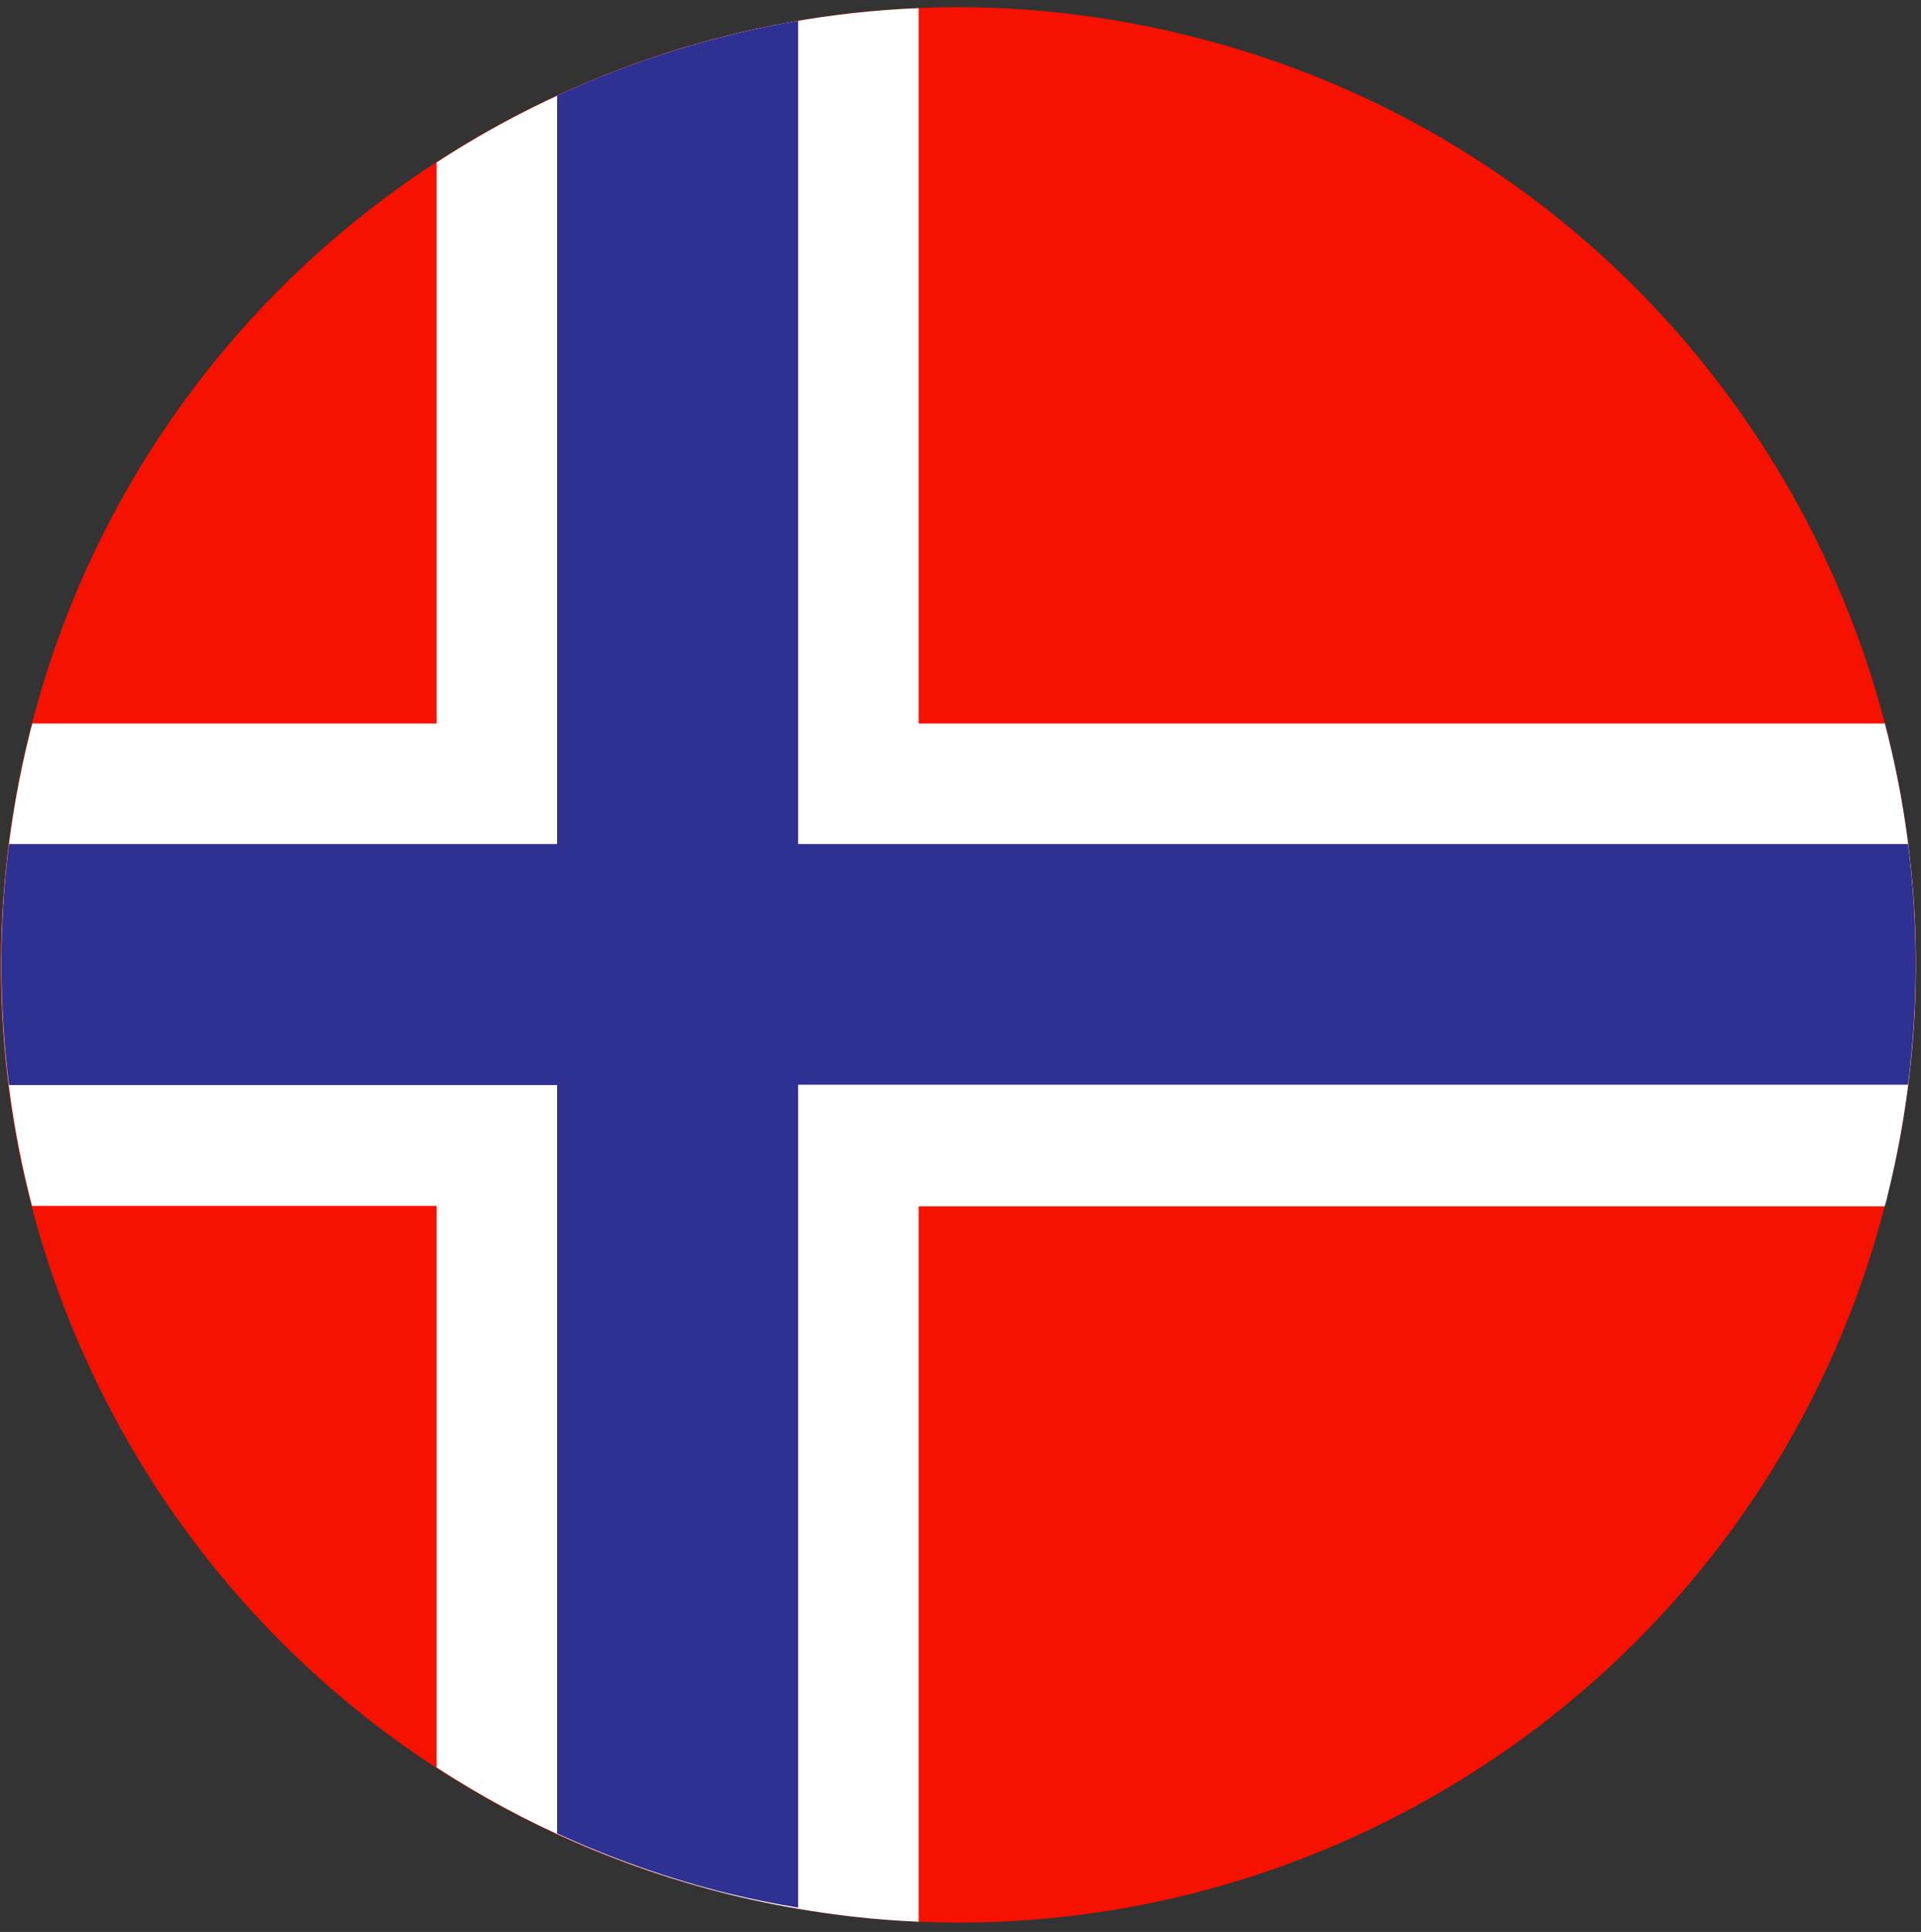
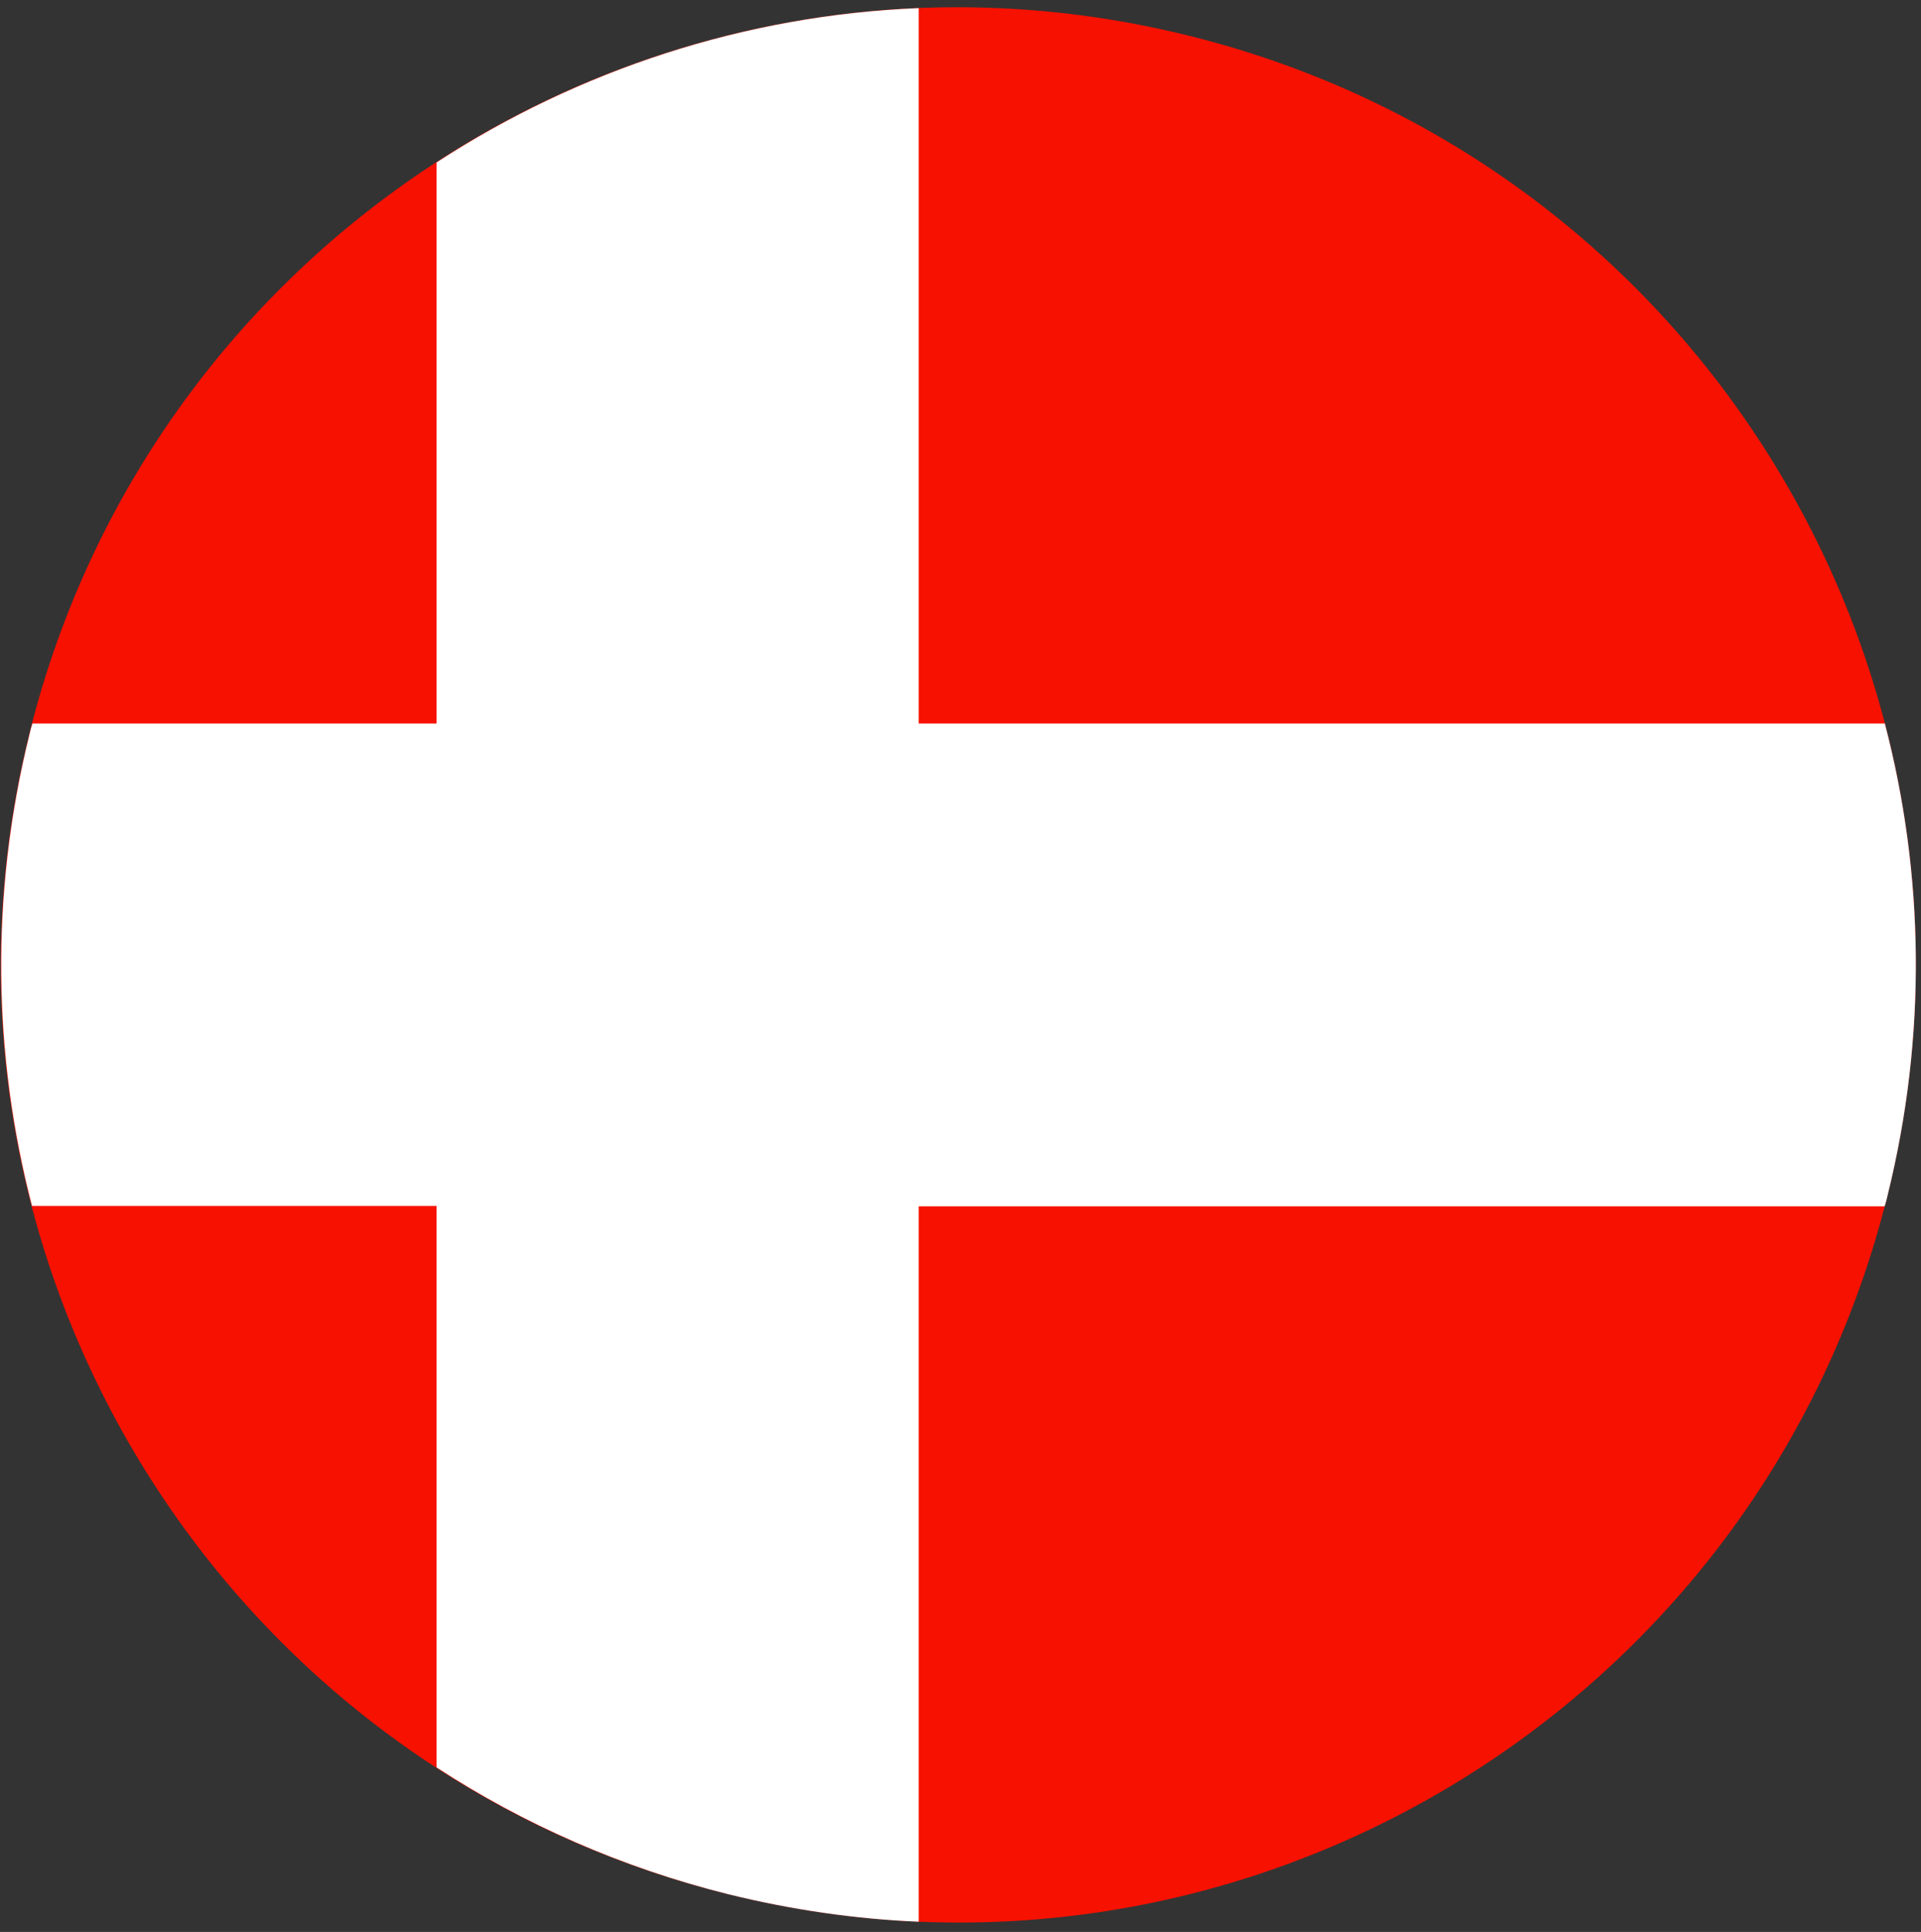
<svg xmlns="http://www.w3.org/2000/svg" width="179" height="180" viewBox="0 0 179 180" fill="none">
  <rect x="0" y="0" width="179" height="180" fill="#333333" stroke="none" />
  <path d="M110.722 3.314C62.9 -8.537 14.526 20.624 2.708 68.478C-9.144 116.297 20.054 164.669 67.876 176.486C115.698 188.337 164.073 159.141 175.89 111.322C187.707 63.502 158.579 15.13 110.722 3.314Z" fill="#F61100" />
  <path d="M175.648 67.408H85.602V0.758C69.396 1.414 53.916 6.528 40.682 15.131V67.408H3.019C2.915 67.753 2.812 68.099 2.743 68.444C-0.955 83.405 -0.644 98.4 2.984 112.359H40.682V164.67C48.802 169.956 57.924 173.999 67.876 176.487C73.784 177.938 79.728 178.801 85.602 179.043V112.394H175.613C175.717 112.048 175.821 111.703 175.89 111.357C179.587 96.396 179.276 81.401 175.648 67.477V67.408Z" fill="white" />
-   <path d="M177.791 78.636H74.372V1.932C66.563 3.279 58.996 5.629 51.912 8.911V78.636H0.842C-0.125 86.237 -0.091 93.769 0.842 101.094H51.912V170.819C56.957 173.134 62.278 175.034 67.876 176.416C70.053 176.935 72.195 177.384 74.372 177.729V101.06H177.791C178.758 93.458 178.724 85.926 177.791 78.601V78.636Z" fill="#2E3092" />
</svg>